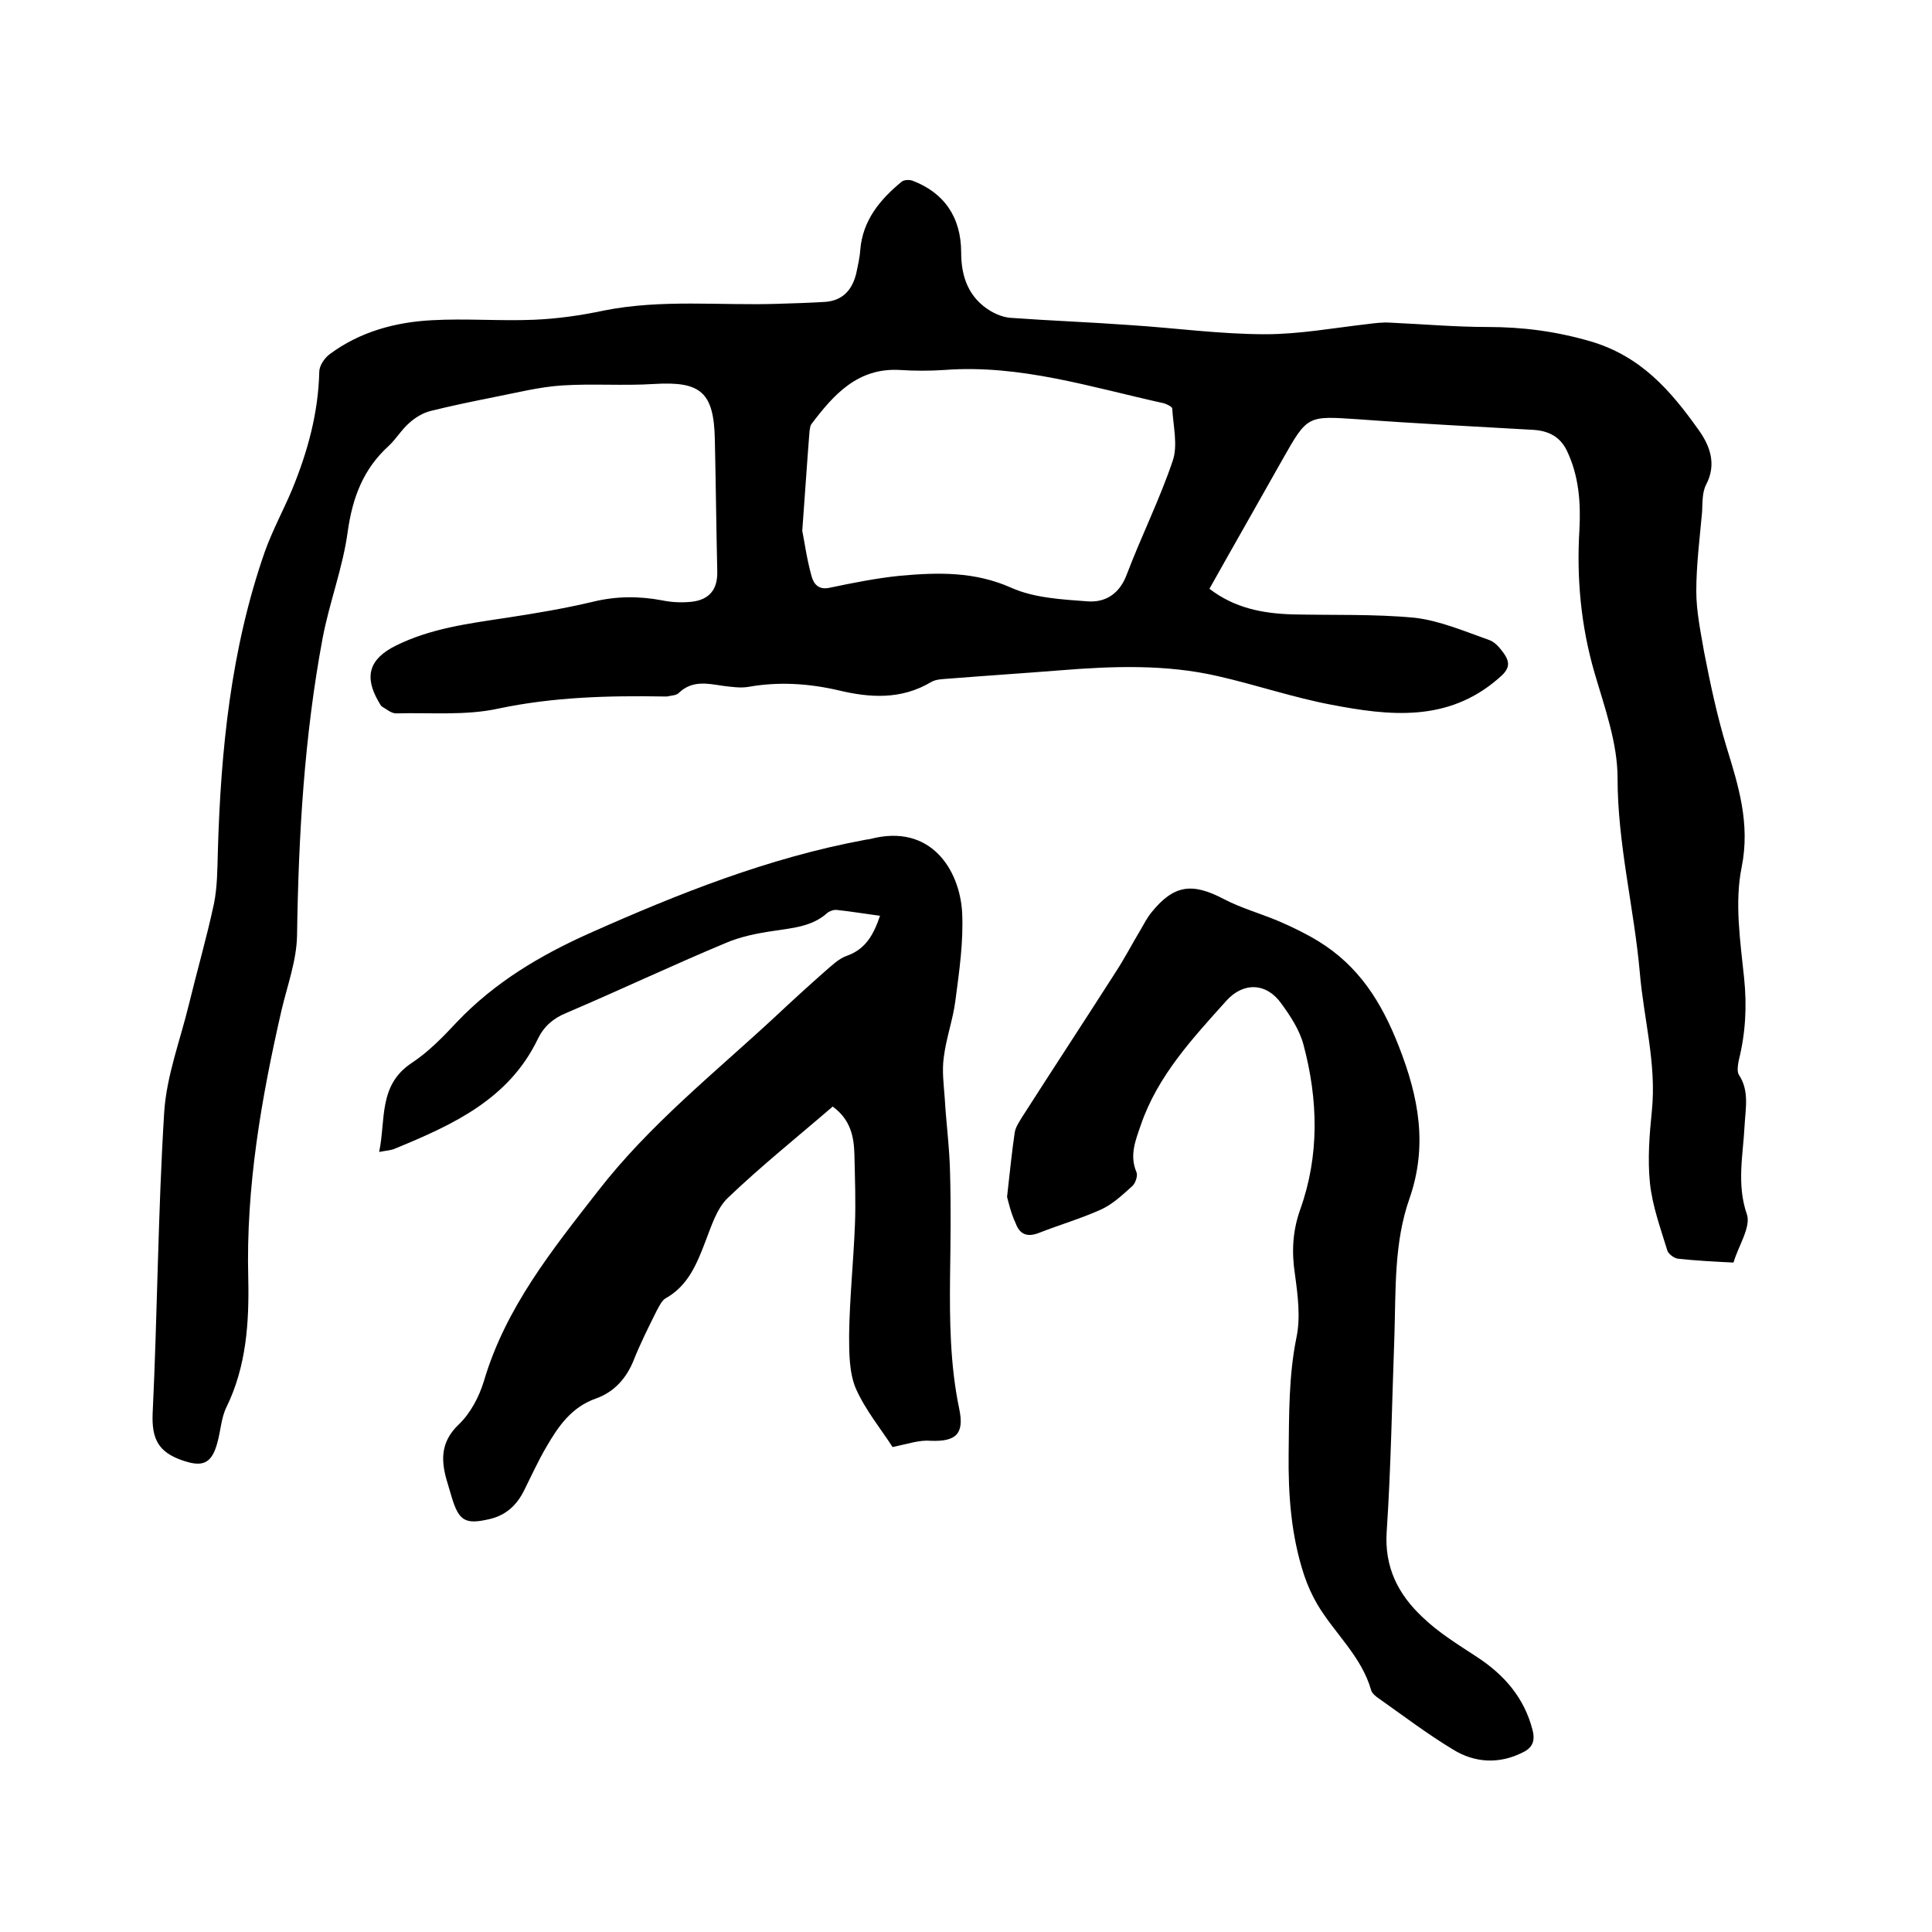
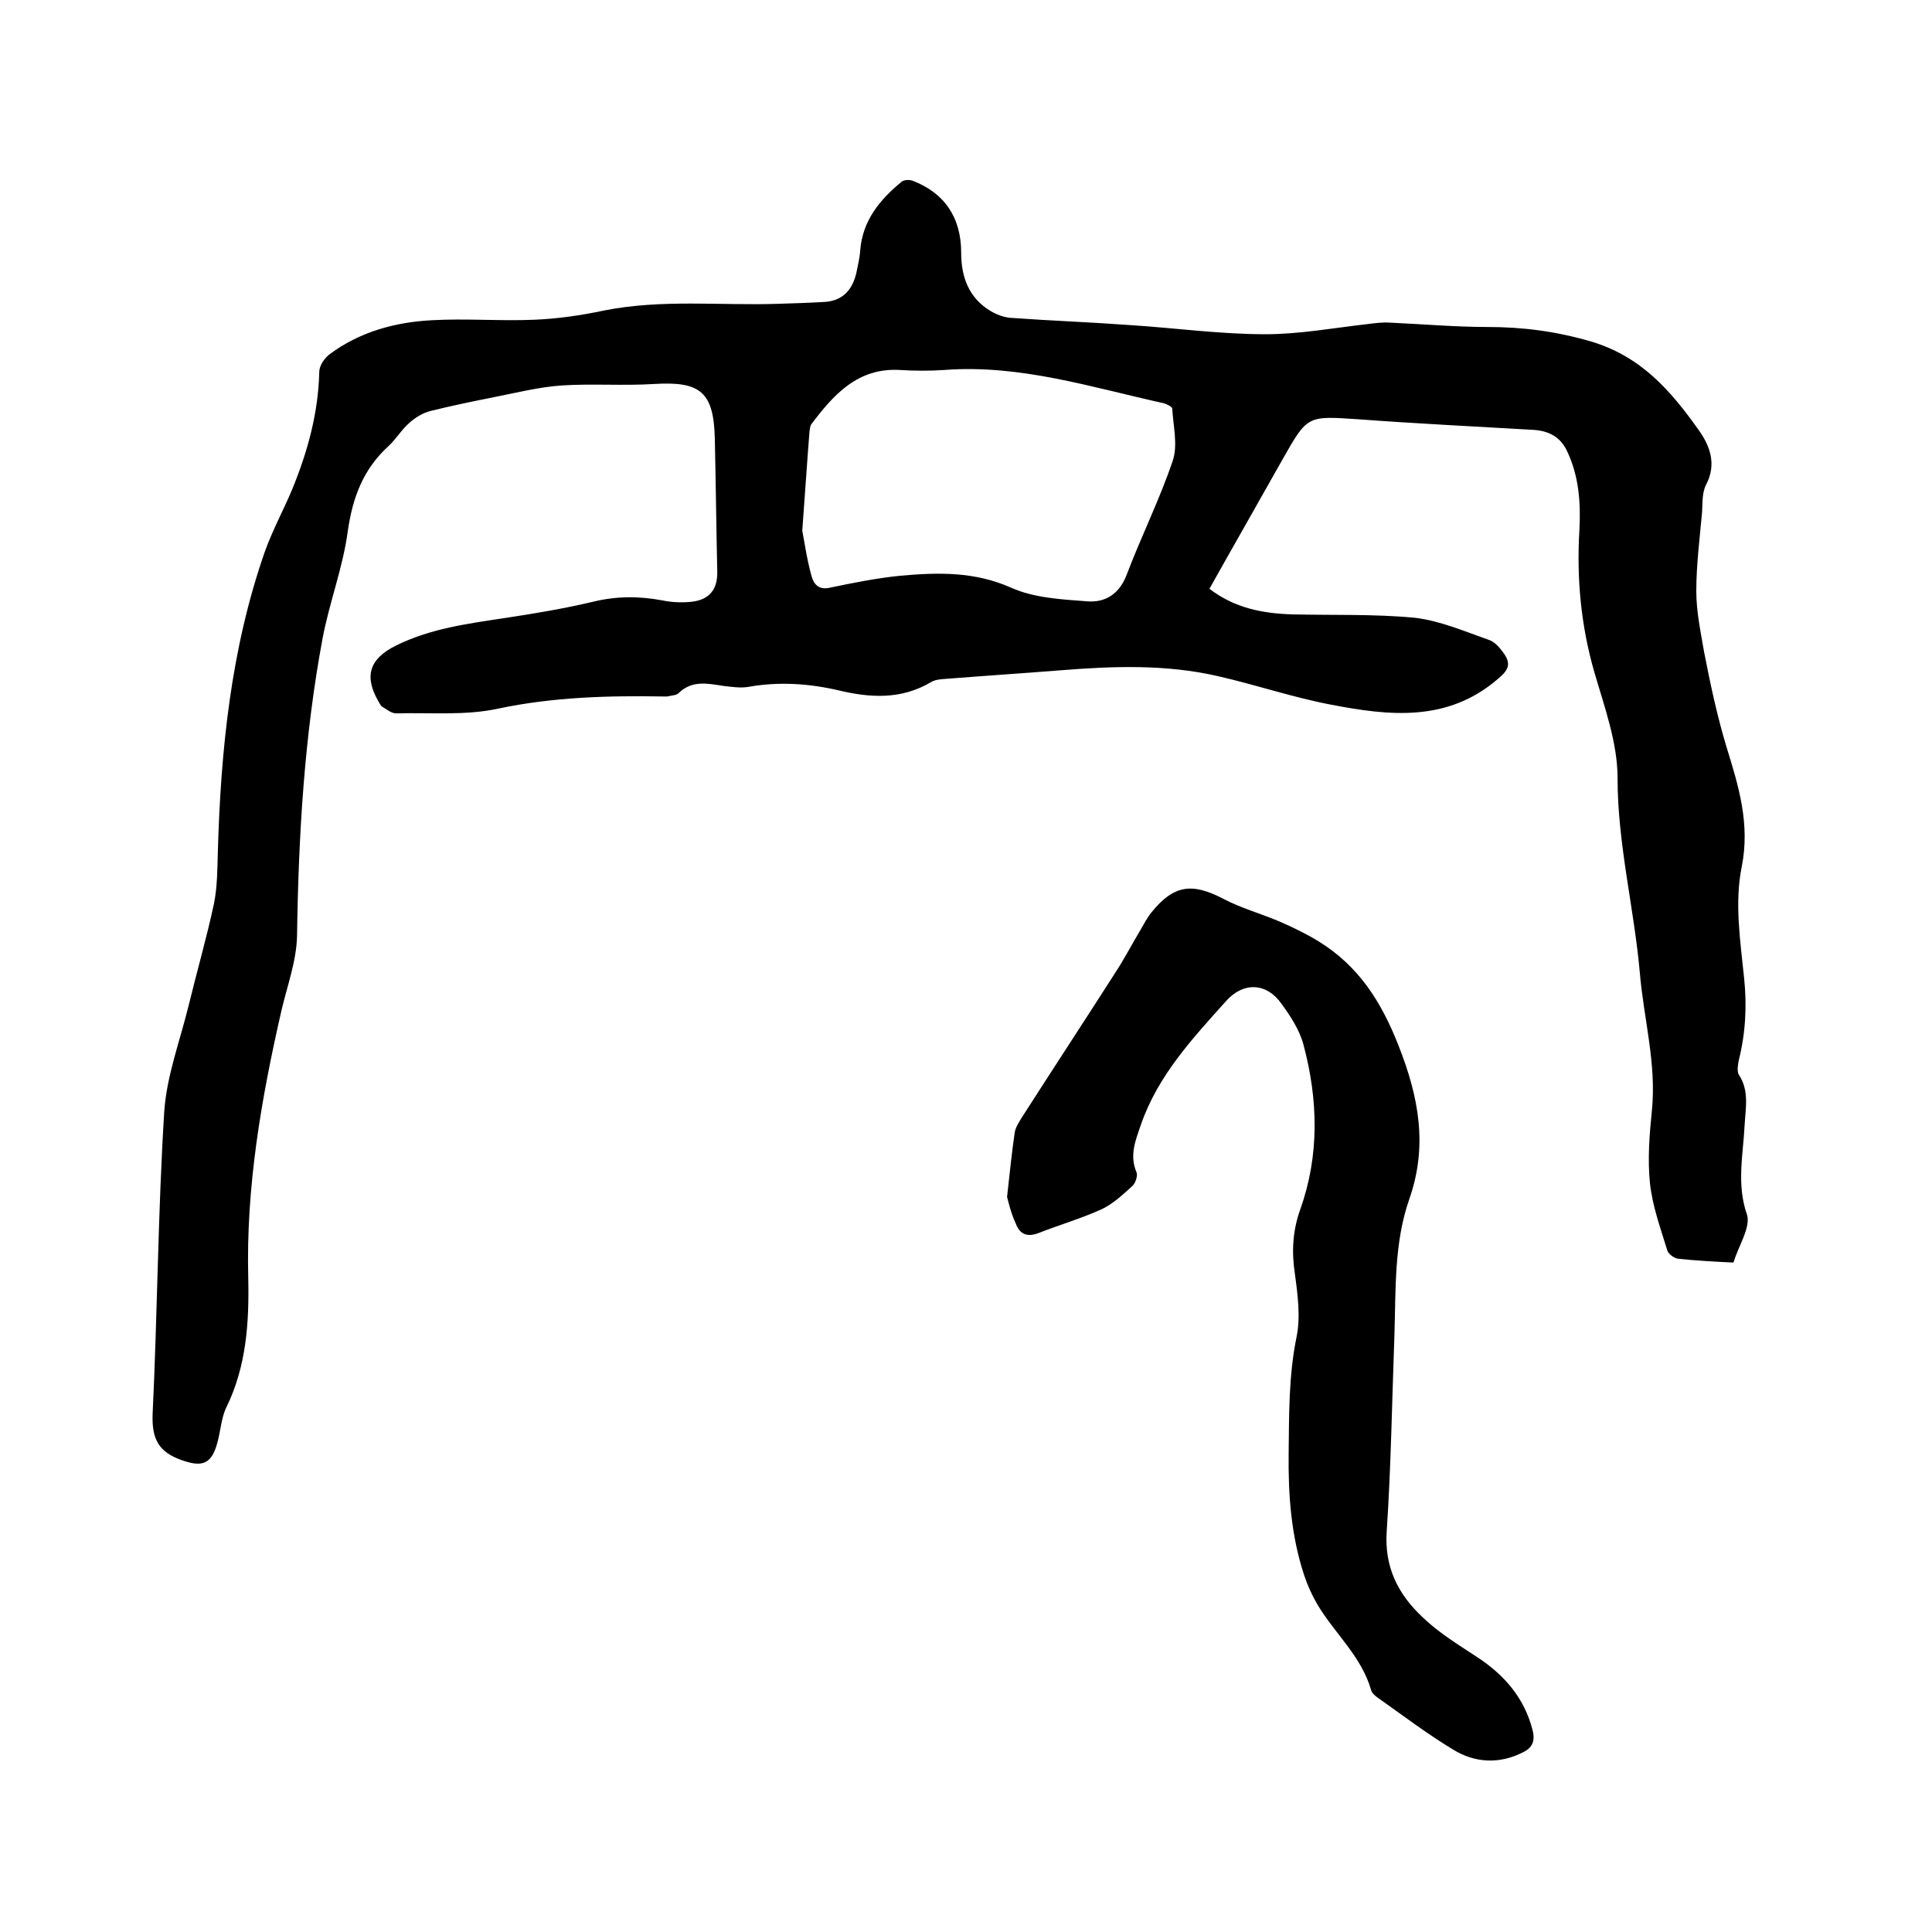
<svg xmlns="http://www.w3.org/2000/svg" enable-background="new 0 0 400 400" viewBox="0 0 400 400">
  <path d="m358.9 261.4c-4.1-.2-7.8-.4-11.5-.8-.8-.1-2-1-2.2-1.7-1.4-4.6-3.1-9.2-3.6-14-.5-4.9-.1-10 .4-14.9 1-9.8-1.7-19.1-2.5-28.7-1.2-13.4-4.6-26.6-4.6-40.2 0-7.3-2.7-14.7-4.8-21.9-2.8-9.7-3.7-19.5-3.1-29.5.3-5.6-.1-11.2-2.6-16.4-1.4-2.9-3.8-4.1-6.9-4.3-12.1-.7-24.2-1.3-36.4-2.2-10.4-.7-10.4-.8-15.5 8.2-5 8.9-10.1 17.8-15.2 26.9 5.2 4 11 5.1 17.1 5.3 8.5.2 17-.1 25.4.7 5.2.6 10.3 2.8 15.4 4.6 1.2.4 2.2 1.6 3 2.7 1.5 2.1 1.2 3.4-1.1 5.3-10.5 9.1-22.6 7.7-34.6 5.4-7.9-1.5-15.5-4.1-23.4-5.9-10.8-2.5-21.8-2.1-32.9-1.2-7.6.6-15.2 1.1-22.8 1.7-1.2.1-2.7.1-3.7.7-6.2 3.7-12.7 3.3-19.3 1.7-6.1-1.4-12.3-1.8-18.5-.7-1.7.3-3.6 0-5.3-.2-3.3-.5-6.4-1.2-9.2 1.5-.5.5-1.6.5-2.4.7-.2 0-.4 0-.6 0-11.5-.2-22.9.1-34.3 2.5-6.8 1.5-14.1.8-21.2 1-1 0-2-.9-2.9-1.4-.3-.2-.5-.7-.7-1-3.1-5.3-1.9-8.9 3.5-11.6 7.2-3.6 15.1-4.6 23-5.8 5.9-.9 11.9-1.9 17.8-3.3 4.9-1.2 9.6-1.2 14.4-.3 1.9.4 4 .5 6 .3 3.8-.4 5.5-2.6 5.4-6.3-.2-9.1-.3-18.2-.5-27.3-.2-9.8-2.9-12.1-12.6-11.5-6.3.4-12.7-.1-19 .3-4.7.3-9.4 1.5-14 2.4-4.5.9-8.9 1.8-13.3 2.9-1.6.4-3.2 1.4-4.4 2.5-1.6 1.4-2.7 3.3-4.2 4.7-5.3 4.8-7.5 10.7-8.5 17.7-1 7.5-3.8 14.7-5.2 22.1-3.8 20.3-5 40.9-5.3 61.6-.1 5.2-2 10.3-3.2 15.4-4.2 18.3-7.4 36.7-6.9 55.6.2 9.1-.4 18.2-4.5 26.6-1.1 2.2-1.2 4.9-1.9 7.4-1.2 4.5-3.2 5.1-7.4 3.6-4.8-1.7-6.2-4.4-6-9.6 1-20.8 1.1-41.7 2.4-62.5.5-7.5 3.3-14.8 5.1-22.2 1.7-7 3.7-13.9 5.2-20.9.7-3.5.7-7.1.8-10.7.6-21.1 2.7-42 9.7-62.1 1.6-4.5 3.9-8.7 5.7-13 3.2-7.8 5.4-15.8 5.6-24.3 0-1.3 1.1-2.9 2.2-3.7 6.2-4.6 13.5-6.6 21.1-7 7-.4 14.2.2 21.2-.1 4.8-.2 9.7-.9 14.4-1.9 12-2.4 24.1-1 36.1-1.4 3.3-.1 6.5-.2 9.8-.4 3.7-.3 5.6-2.6 6.4-6 .3-1.5.7-3.1.8-4.7.5-6.2 4.1-10.5 8.6-14.2.5-.4 1.6-.4 2.2-.2 6.6 2.5 10.1 7.6 10.1 14.9 0 5.1 1.6 9.4 6.1 12.1 1.2.7 2.7 1.3 4.1 1.4 8.2.6 16.5.9 24.7 1.5 9.4.6 18.7 1.9 28.1 1.9 7 0 14.1-1.3 21.1-2.1 1.6-.2 3.1-.4 4.7-.3 6.7.3 13.5.9 20.2.9 7.3 0 14.2.9 21.4 3 10.4 3.1 16.5 10.2 22.2 18.2 2.4 3.3 3.9 7.2 1.6 11.5-.8 1.6-.7 3.7-.8 5.6-.5 5.5-1.2 11-1.2 16.4 0 4.2.9 8.4 1.6 12.5 1.3 6.7 2.7 13.3 4.7 19.9 2.4 7.8 4.9 15.7 3.1 24.7-1.5 7.3-.3 15.3.5 23 .6 5.8.3 11.4-1.1 17-.2 1-.4 2.3 0 3 2.2 3.3 1.4 6.9 1.2 10.5-.3 6.1-1.7 12.2.5 18.5.8 2.6-1.8 6.5-2.8 9.9zm-192.8-151.5c.4 1.9.9 5.7 1.9 9.3.4 1.5 1.3 3 3.7 2.5 4.8-1 9.7-2 14.7-2.5 7.8-.7 15.4-.9 23 2.5 4.7 2.1 10.4 2.4 15.7 2.8 3.7.3 6.7-1.5 8.2-5.6 3-7.9 6.8-15.5 9.5-23.5 1.1-3.2.1-7.2-.1-10.8 0-.4-1.1-.9-1.7-1.1-15-3.3-29.8-8.1-45.5-6.9-3 .2-6.1.2-9.2 0-8.7-.5-13.7 5.1-18.3 11.2-.3.4-.3 1-.4 1.5-.5 6.3-.9 12.5-1.5 20.6z" />
-   <path d="m184.8 299.6c-2.3-3.6-5.6-7.6-7.6-12.1-1.4-3.3-1.4-7.4-1.4-11.1.1-7.6.9-15.2 1.2-22.7.2-4.9 0-9.7-.1-14.6-.1-3.8-.8-7.3-4.5-10-7.3 6.3-14.8 12.3-21.7 18.9-2.3 2.2-3.4 5.8-4.6 8.9-1.8 4.7-3.6 9.3-8.3 11.9-.8.5-1.3 1.6-1.8 2.5-1.7 3.4-3.4 6.8-4.8 10.3-1.5 3.8-4.1 6.6-7.7 7.9-5.2 1.8-7.9 5.8-10.4 10.1-1.7 2.9-3.1 6-4.6 9s-3.7 5.1-7.1 5.9c-5.1 1.2-6.4.4-7.9-4.6-.3-.9-.5-1.8-.8-2.7-1.4-4.5-1.7-8.5 2.3-12.3 2.4-2.3 4.2-5.7 5.2-9 4.5-15.2 14.1-27.1 23.6-39.3 10.7-13.8 24.2-24.5 36.8-36.2 3.3-3.1 6.7-6.2 10.1-9.2 1.4-1.2 2.9-2.7 4.6-3.3 4-1.4 5.6-4.5 6.9-8.3-3.1-.4-6-.9-8.9-1.2-.6-.1-1.5.2-2 .6-3.1 2.8-7 3.1-10.9 3.7-3.5.5-7.1 1.2-10.3 2.6-11 4.6-21.8 9.7-32.8 14.4-2.7 1.1-4.6 2.7-5.9 5.3-6 12.6-17.7 17.9-29.6 22.8-.9.4-1.8.4-3.3.7 1.4-6.7-.2-13.8 6.7-18.4 3.5-2.3 6.5-5.4 9.4-8.5 7.8-8.2 17.2-13.8 27.5-18.4 18.4-8.2 37-15.6 56.9-19.3.4-.1.8-.1 1.2-.2 12.6-3.3 18.5 6.5 19 15.2.3 6.1-.6 12.2-1.4 18.3-.5 3.9-1.9 7.7-2.4 11.7-.4 2.8 0 5.7.2 8.5.3 5.2 1 10.3 1.1 15.5.2 7.1.1 14.2 0 21.3-.1 9.2 0 18.4 1.9 27.5 1.1 5.2-.7 6.8-5.9 6.6-2.3-.2-4.6.6-7.9 1.3z" />
  <path d="m208.5 247.8c.6-5.3 1-9.4 1.6-13.4.2-1.1.9-2.1 1.5-3.1 6.4-10 12.9-19.9 19.3-29.9 1.9-2.9 3.5-6 5.3-9 .7-1.2 1.3-2.4 2.2-3.5 4.6-5.7 8.4-6.2 14.9-2.8 3.6 1.9 7.6 3 11.4 4.6 2.8 1.2 5.7 2.6 8.3 4.2 8.3 5.1 13 12.5 16.6 21.7 4.2 10.7 6 20.7 2.2 31.6-3.2 9.1-2.8 18.8-3.1 28.3-.5 13.5-.7 27.1-1.6 40.6-.5 7.4 2.4 13 7.4 17.7 3.3 3.2 7.4 5.7 11.2 8.2 5.7 3.7 9.9 8.5 11.6 15.2.6 2.3-.1 3.7-2 4.6-4.9 2.5-10 2.2-14.5-.6-5.3-3.2-10.3-7-15.4-10.6-.6-.4-1.3-1-1.5-1.6-2-7.1-7.6-11.8-11.2-17.9-1.1-1.9-2-3.9-2.7-6-2.7-8.2-3.3-16.6-3.2-25.2.1-8 0-16 1.6-23.9.9-4.2.3-8.8-.3-13.2-.7-4.6-.5-8.9 1.1-13.4 4-11.2 3.7-22.7.7-34-.8-3.1-2.7-6-4.6-8.6-3.1-4.4-7.9-4.5-11.4-.6-7 7.8-14.2 15.5-17.7 25.7-1.1 3.2-2.4 6.3-.9 9.8.3.7-.2 2.2-.8 2.8-2 1.8-4.1 3.8-6.5 4.9-4.2 1.9-8.7 3.2-13 4.9-2.4.9-3.9.2-4.7-2-1-2.1-1.5-4.4-1.8-5.5z" />
</svg>